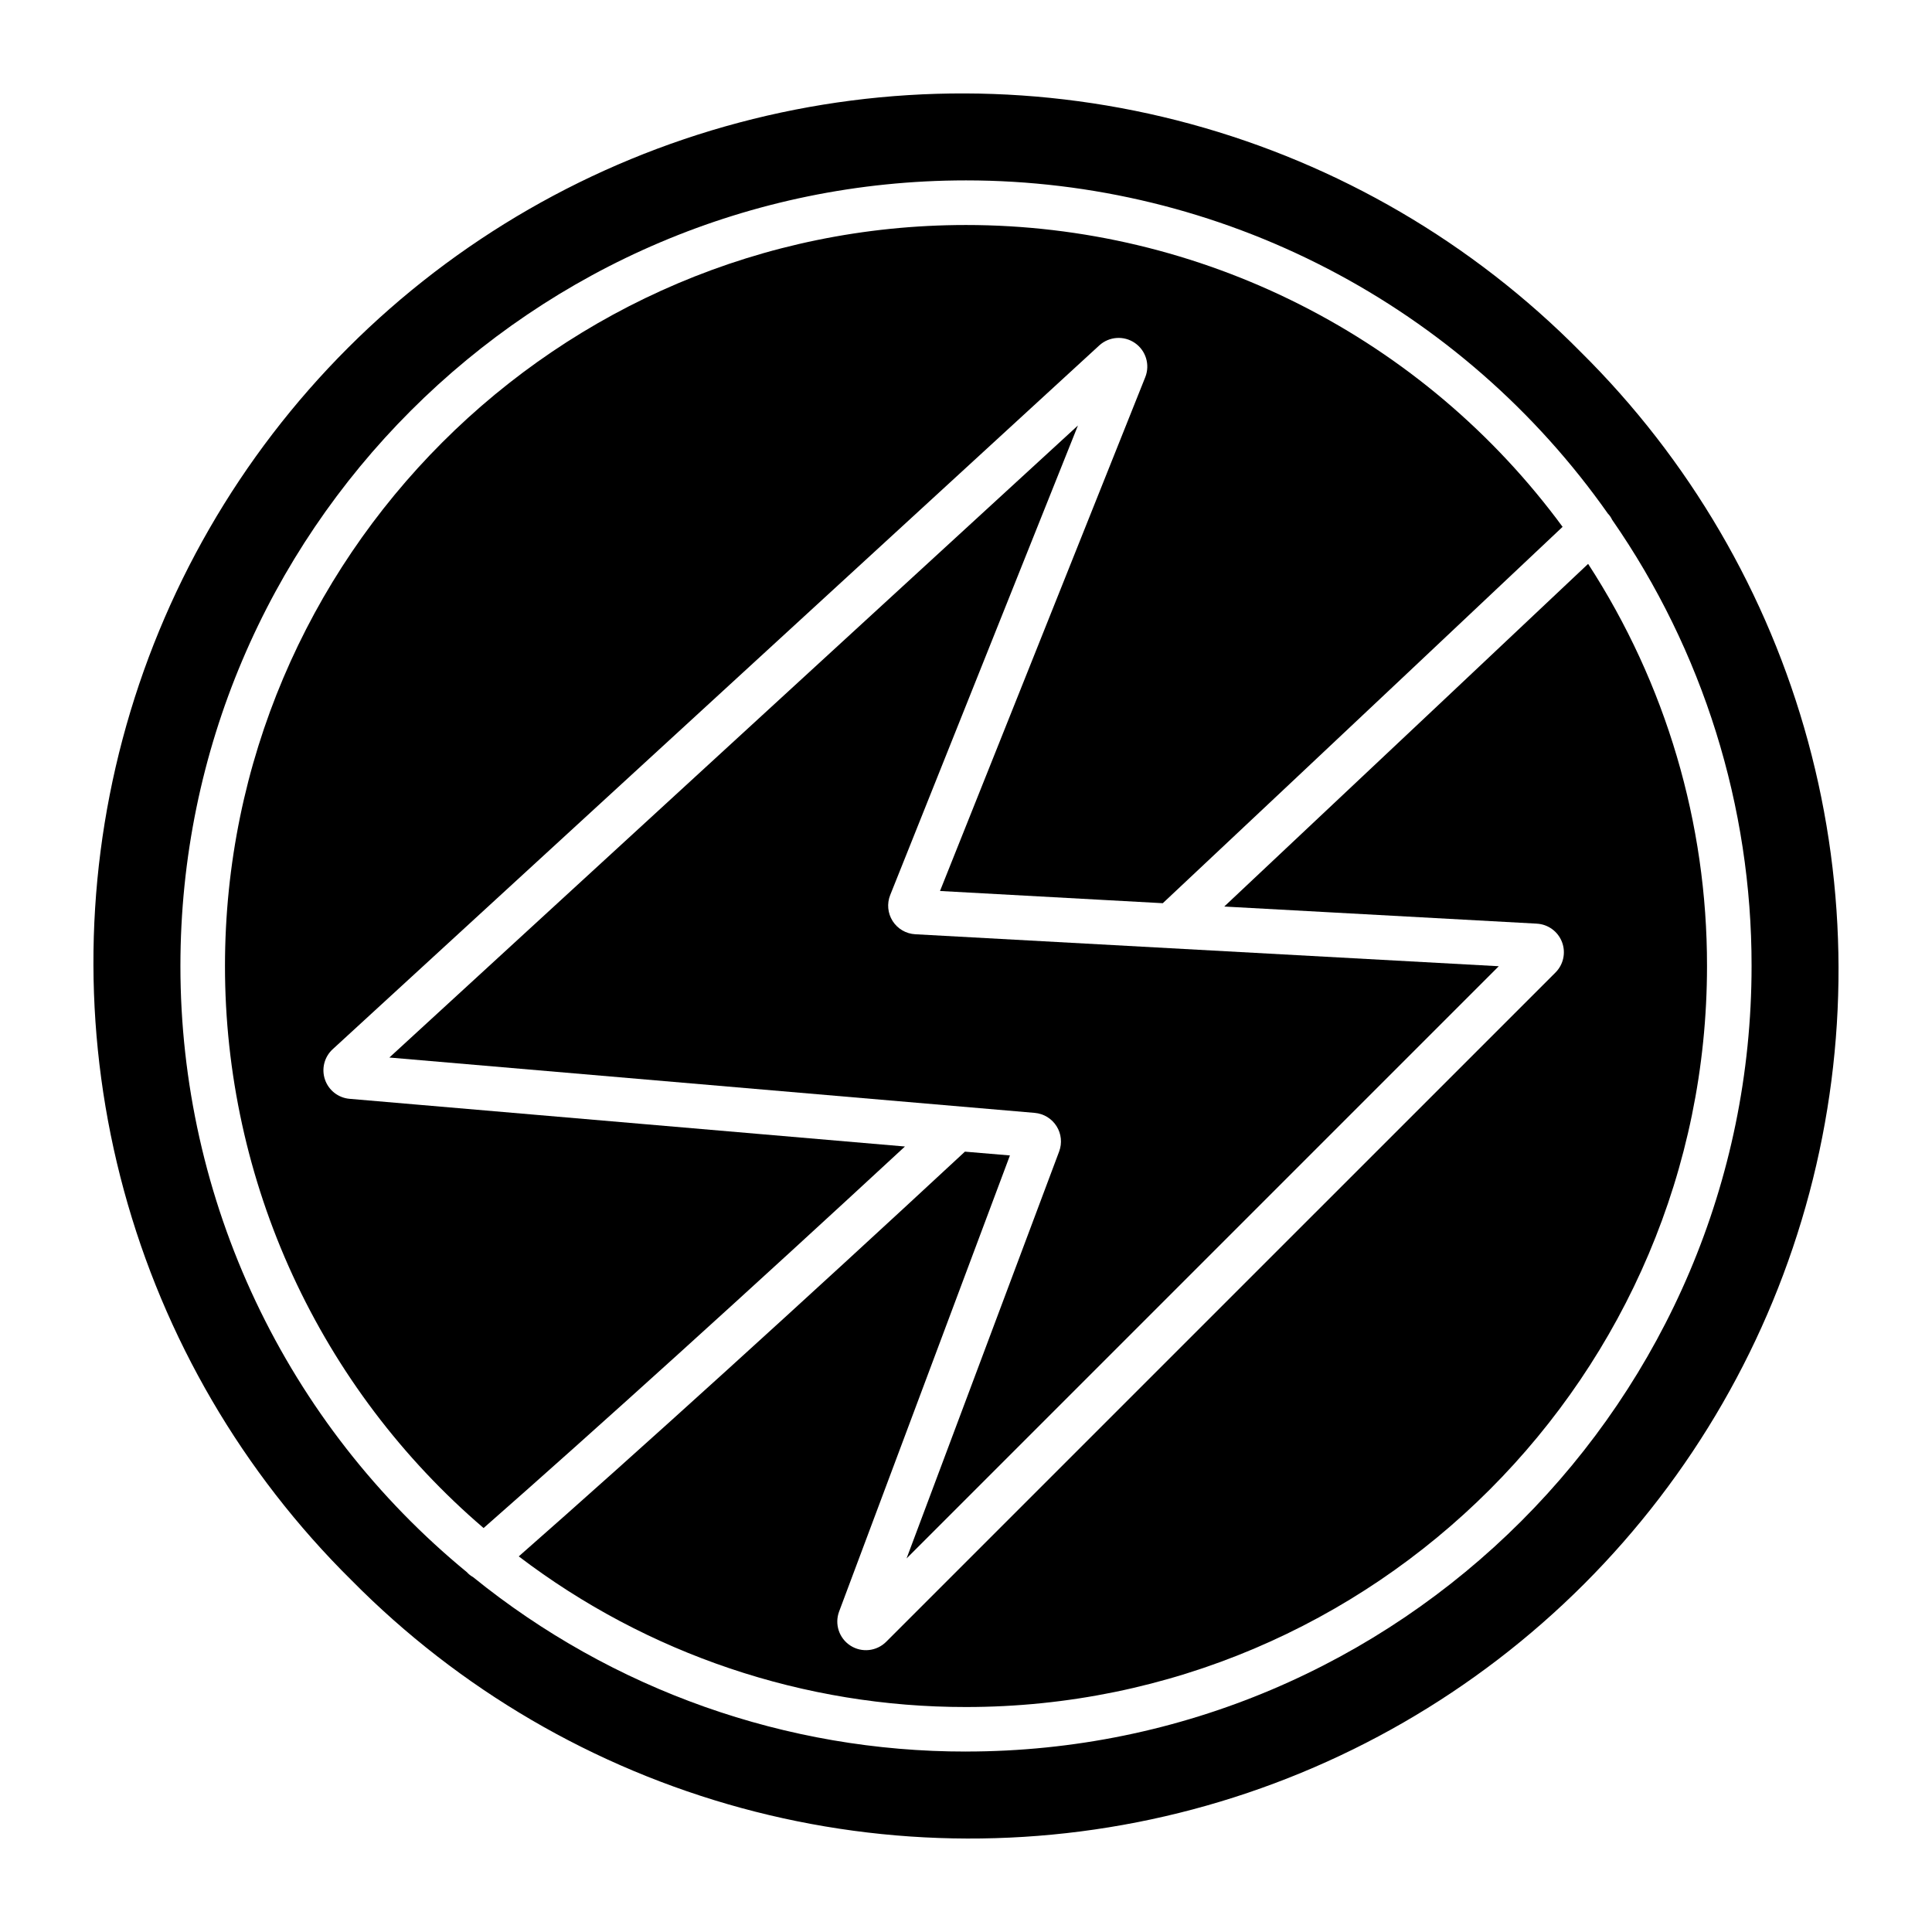
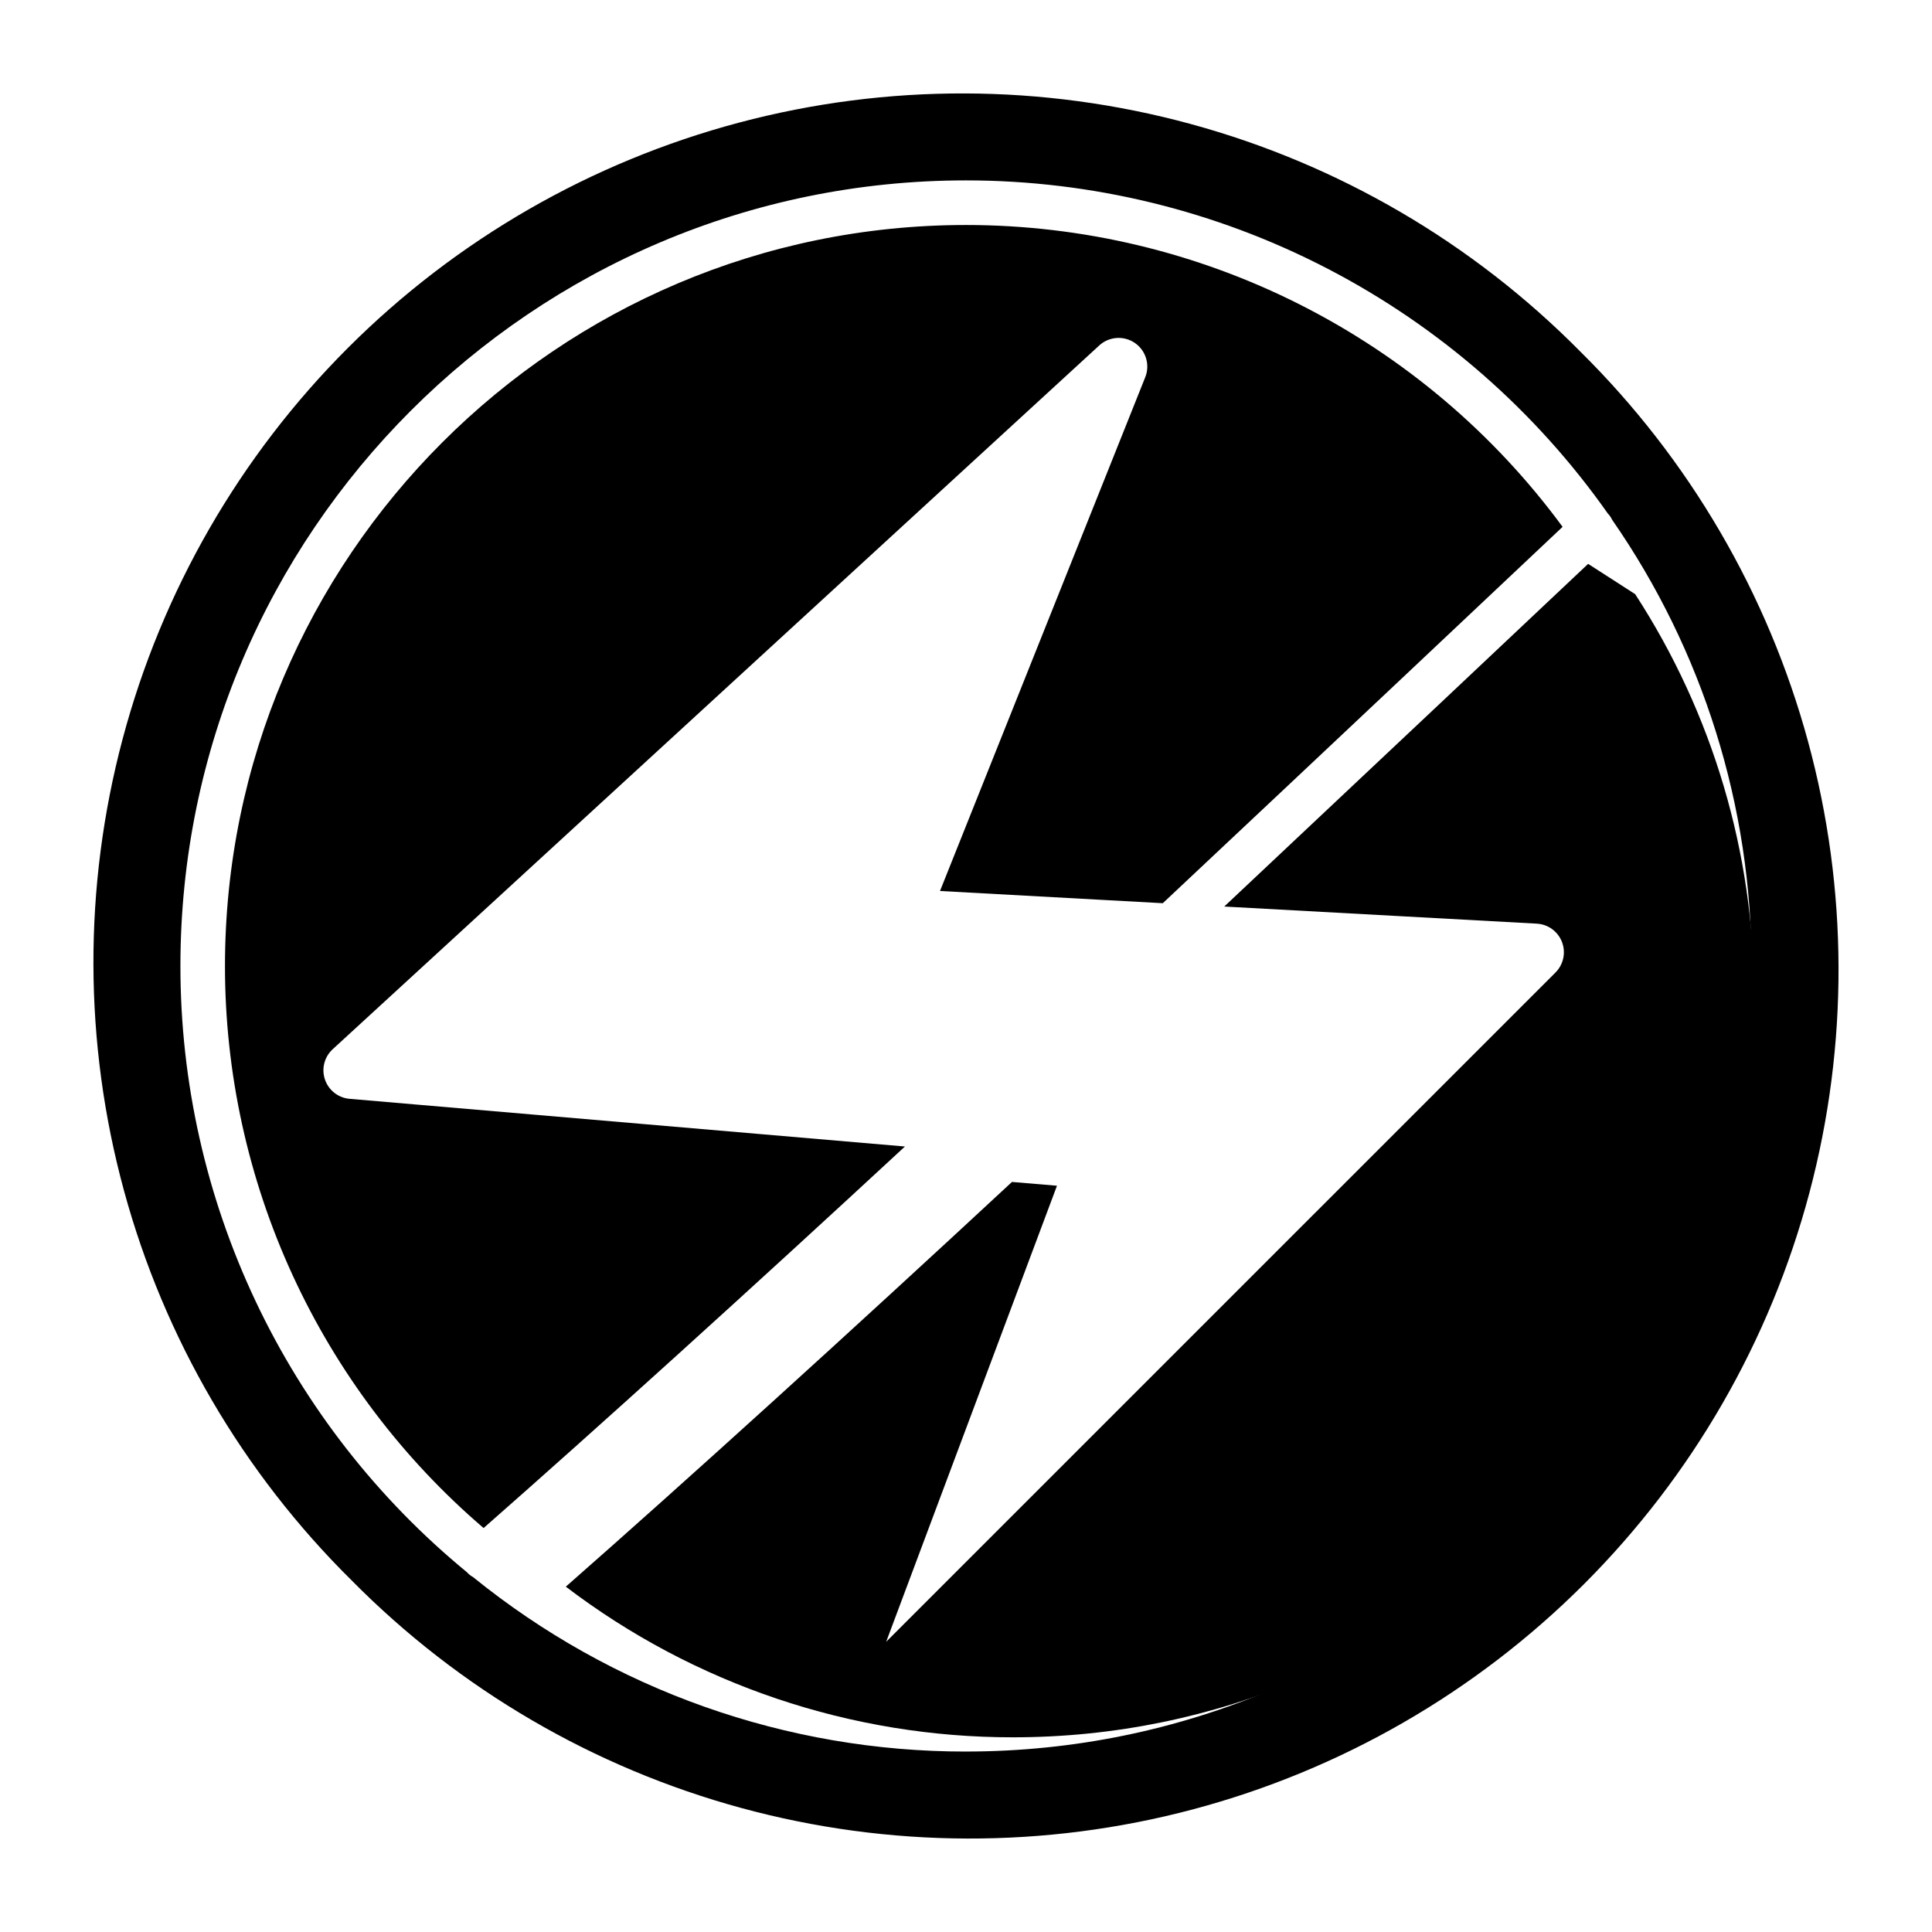
<svg xmlns="http://www.w3.org/2000/svg" fill="#000000" width="800px" height="800px" version="1.1" viewBox="144 144 512 512">
  <g>
-     <path d="m384.25 557 156.94-156.94-154.64-8.473c-2.441-0.133-4.672-1.434-5.988-3.496s-1.555-4.637-0.645-6.906l49.75-124.43-182.48 167.5 171.04 14.672c2.367 0.207 4.5 1.508 5.766 3.516 1.27 2.008 1.523 4.492 0.688 6.719z" />
-     <path d="m564.87 293.43c-14.168 13.363-55.508 52.348-96.434 90.812l82.852 4.535 0.004 0.004c2.988 0.172 5.594 2.082 6.656 4.879 1.066 2.797 0.383 5.957-1.734 8.07l-177.37 177.36c-2.527 2.527-6.473 2.949-9.473 1.016-3.004-1.934-4.25-5.699-2.996-9.043l45.266-120.86-11.926-1.004c-42.145 39.133-86.594 79.469-118.24 107.26v-0.004c34.062 25.938 75.707 39.965 118.52 39.922 108.24 0 196.38-88.137 196.38-196.38 0.047-37.828-10.898-74.852-31.508-106.57z" />
+     <path d="m564.87 293.43c-14.168 13.363-55.508 52.348-96.434 90.812l82.852 4.535 0.004 0.004c2.988 0.172 5.594 2.082 6.656 4.879 1.066 2.797 0.383 5.957-1.734 8.07l-177.37 177.36l45.266-120.86-11.926-1.004c-42.145 39.133-86.594 79.469-118.24 107.26v-0.004c34.062 25.938 75.707 39.965 118.52 39.922 108.24 0 196.38-88.137 196.38-196.38 0.047-37.828-10.898-74.852-31.508-106.57z" />
    <path d="m236.65 435.2c-2.996-0.254-5.562-2.258-6.531-5.109-0.973-2.848-0.172-6 2.047-8.035l203.16-186.52c2.613-2.383 6.527-2.648 9.438-0.641 2.91 2.012 4.051 5.766 2.746 9.055l-54.398 136.17 59.039 3.238c44.832-42.086 92.367-86.926 105.95-99.738v-0.004c-18.234-24.797-42.043-44.957-69.508-58.852-27.465-13.895-57.812-21.137-88.59-21.137-108.24 0-196.38 88.137-196.38 196.38-0.008 28.301 6.117 56.27 17.945 81.977 11.832 25.711 29.09 48.555 50.59 66.961 29.695-26.074 71.301-63.742 111.66-101.11z" />
    <path d="m562.81 237.18c-28.52-28.859-64.156-49.676-103.31-60.332-39.148-10.66-80.418-10.785-119.63-0.359-39.215 10.422-74.977 31.02-103.67 59.711s-49.289 64.453-59.711 103.67c-10.426 39.215-10.301 80.484 0.359 119.63 10.656 39.152 31.473 74.789 60.332 103.31 28.52 28.863 64.156 49.676 103.31 60.336 39.148 10.656 80.422 10.781 119.63 0.359 39.215-10.426 74.977-31.023 103.67-59.715 28.691-28.691 49.289-64.453 59.715-103.67 10.422-39.211 10.297-80.484-0.359-119.63-10.66-39.152-31.473-74.789-60.336-103.31zm-162.81 371c-47.57 0.043-93.699-16.289-130.65-46.246-0.613-0.332-1.16-0.77-1.621-1.289-23.742-19.504-42.863-44.027-55.988-71.805-13.129-27.777-19.934-58.121-19.93-88.844 0-114.8 93.391-208.19 208.19-208.19 33.363 0.008 66.242 8.035 95.852 23.414 29.613 15.375 55.094 37.648 74.289 64.941 0.035 0.023 0.062 0.047 0.09 0.078 0.402 0.441 0.734 0.941 0.984 1.484 24.109 34.723 37.012 75.996 36.969 118.27 0 114.79-93.391 208.18-208.18 208.18z" />
  </g>
</svg>